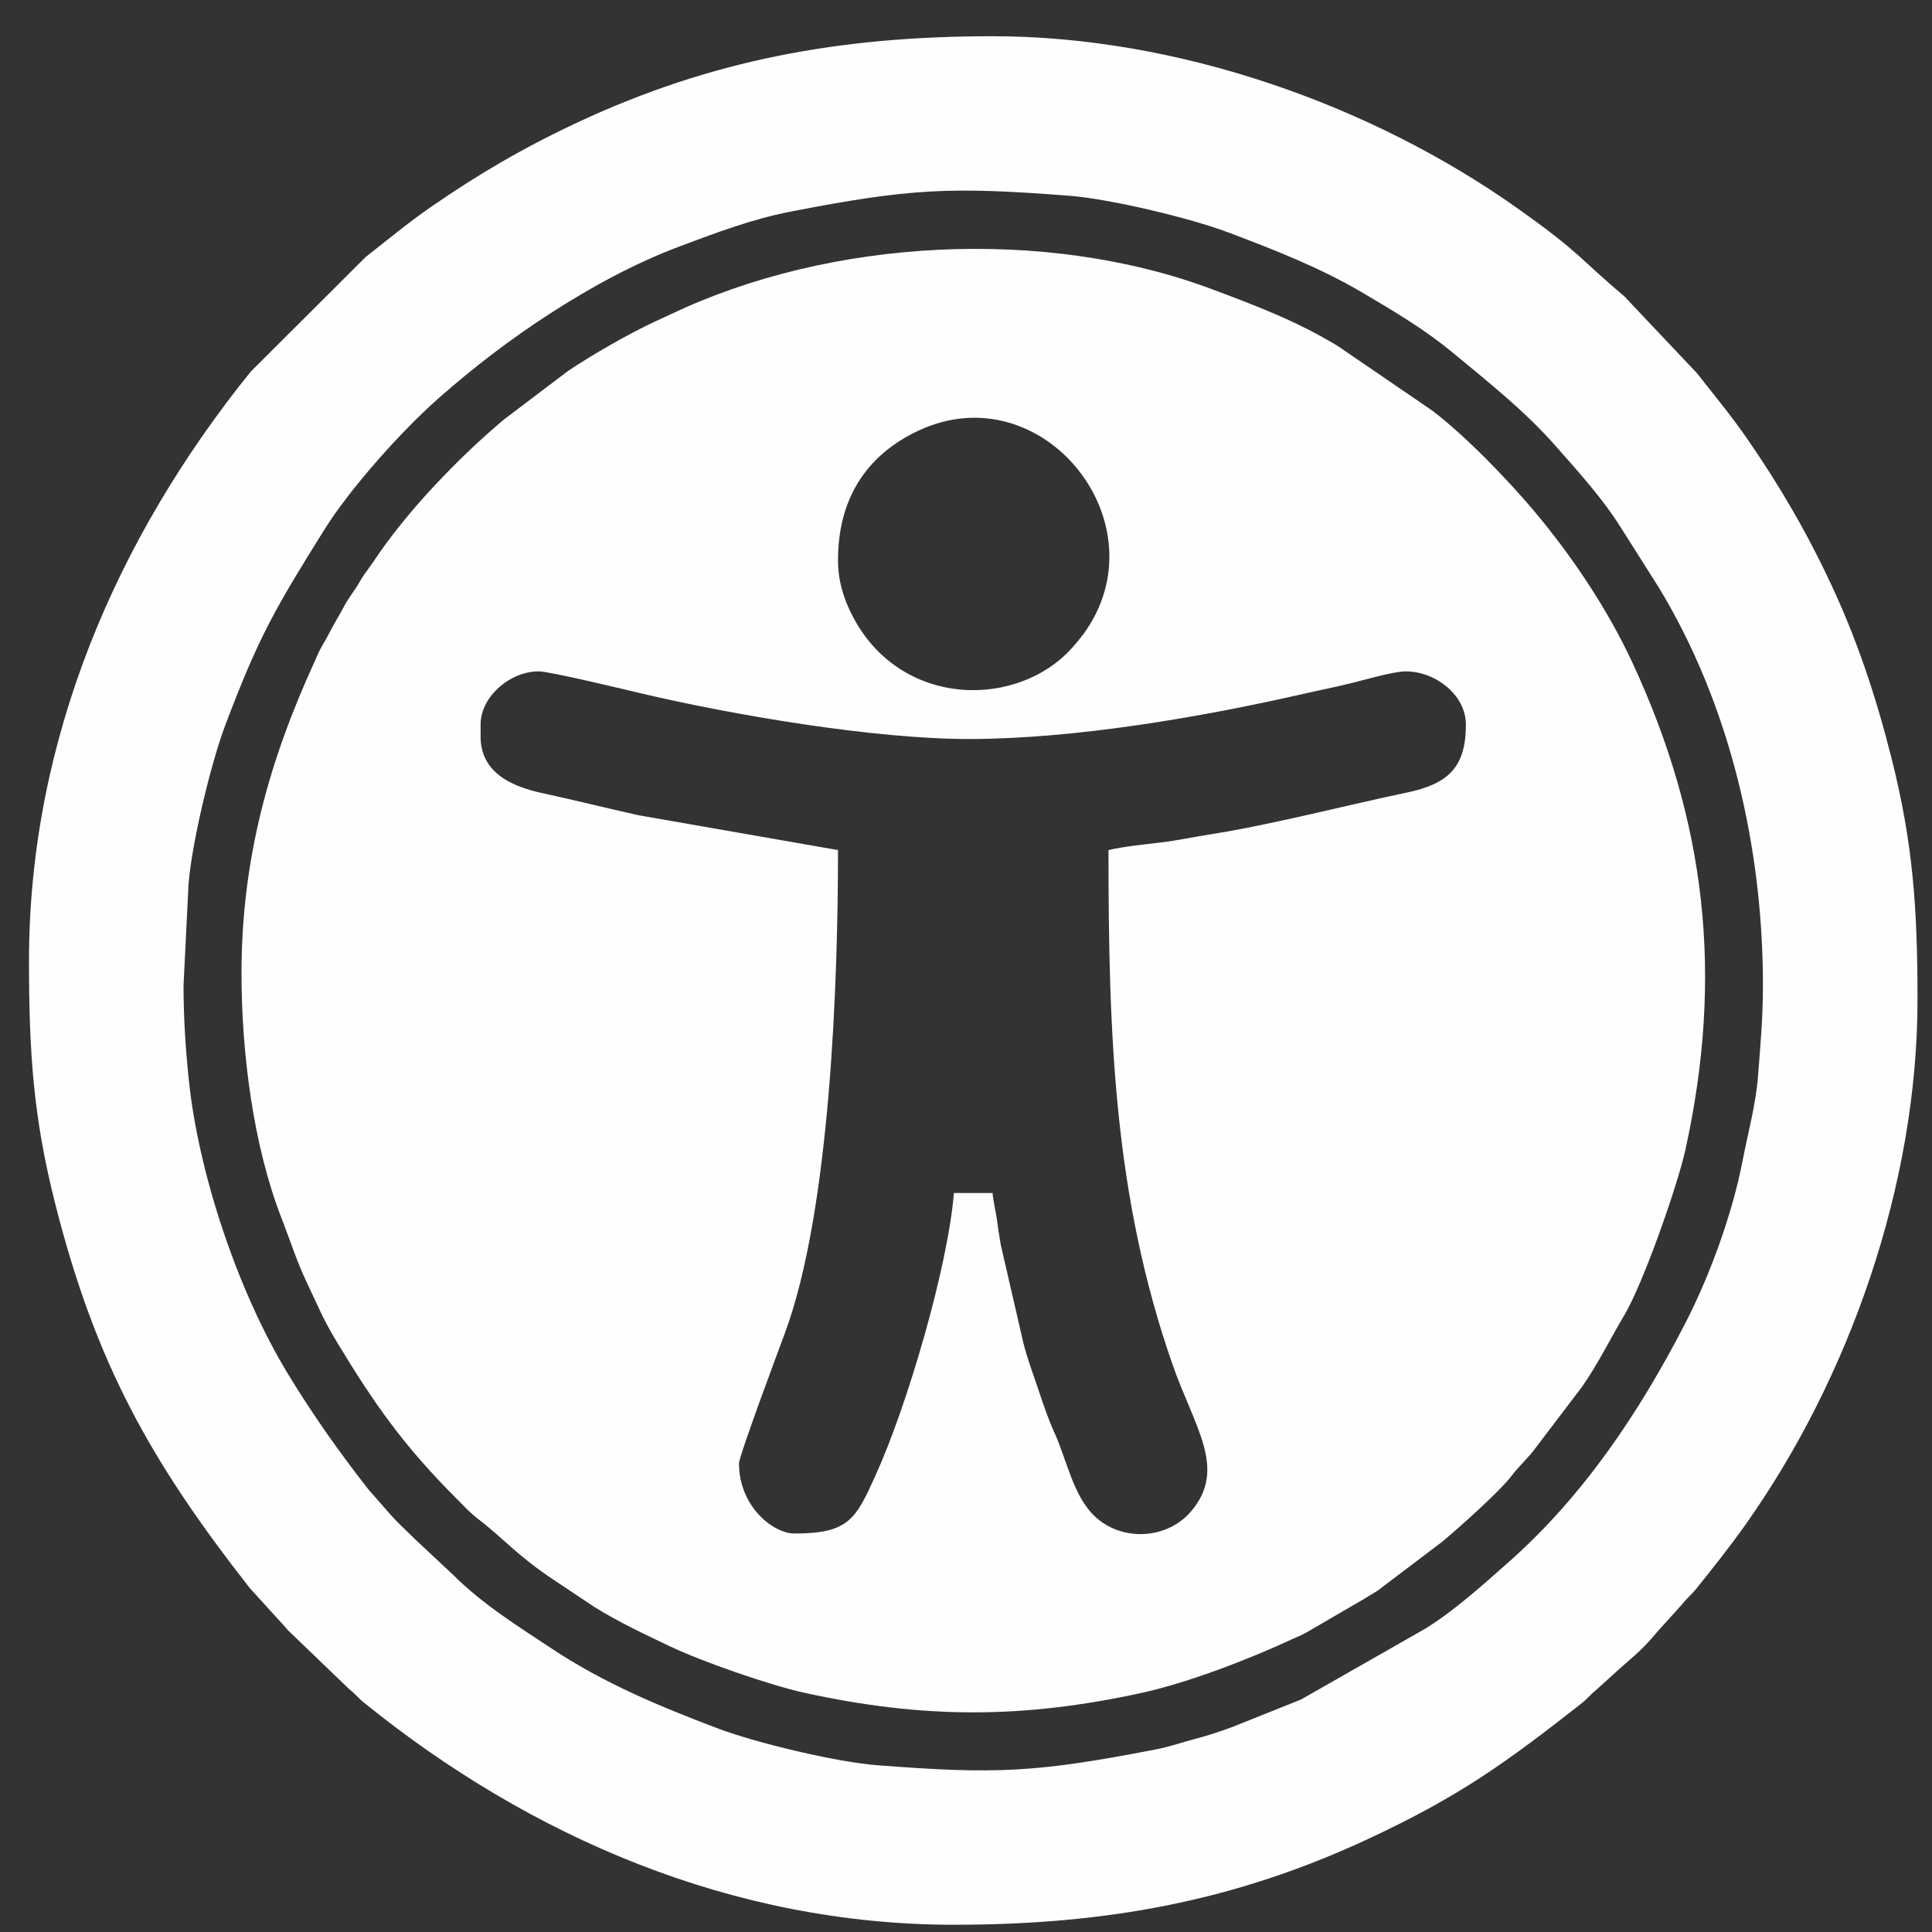
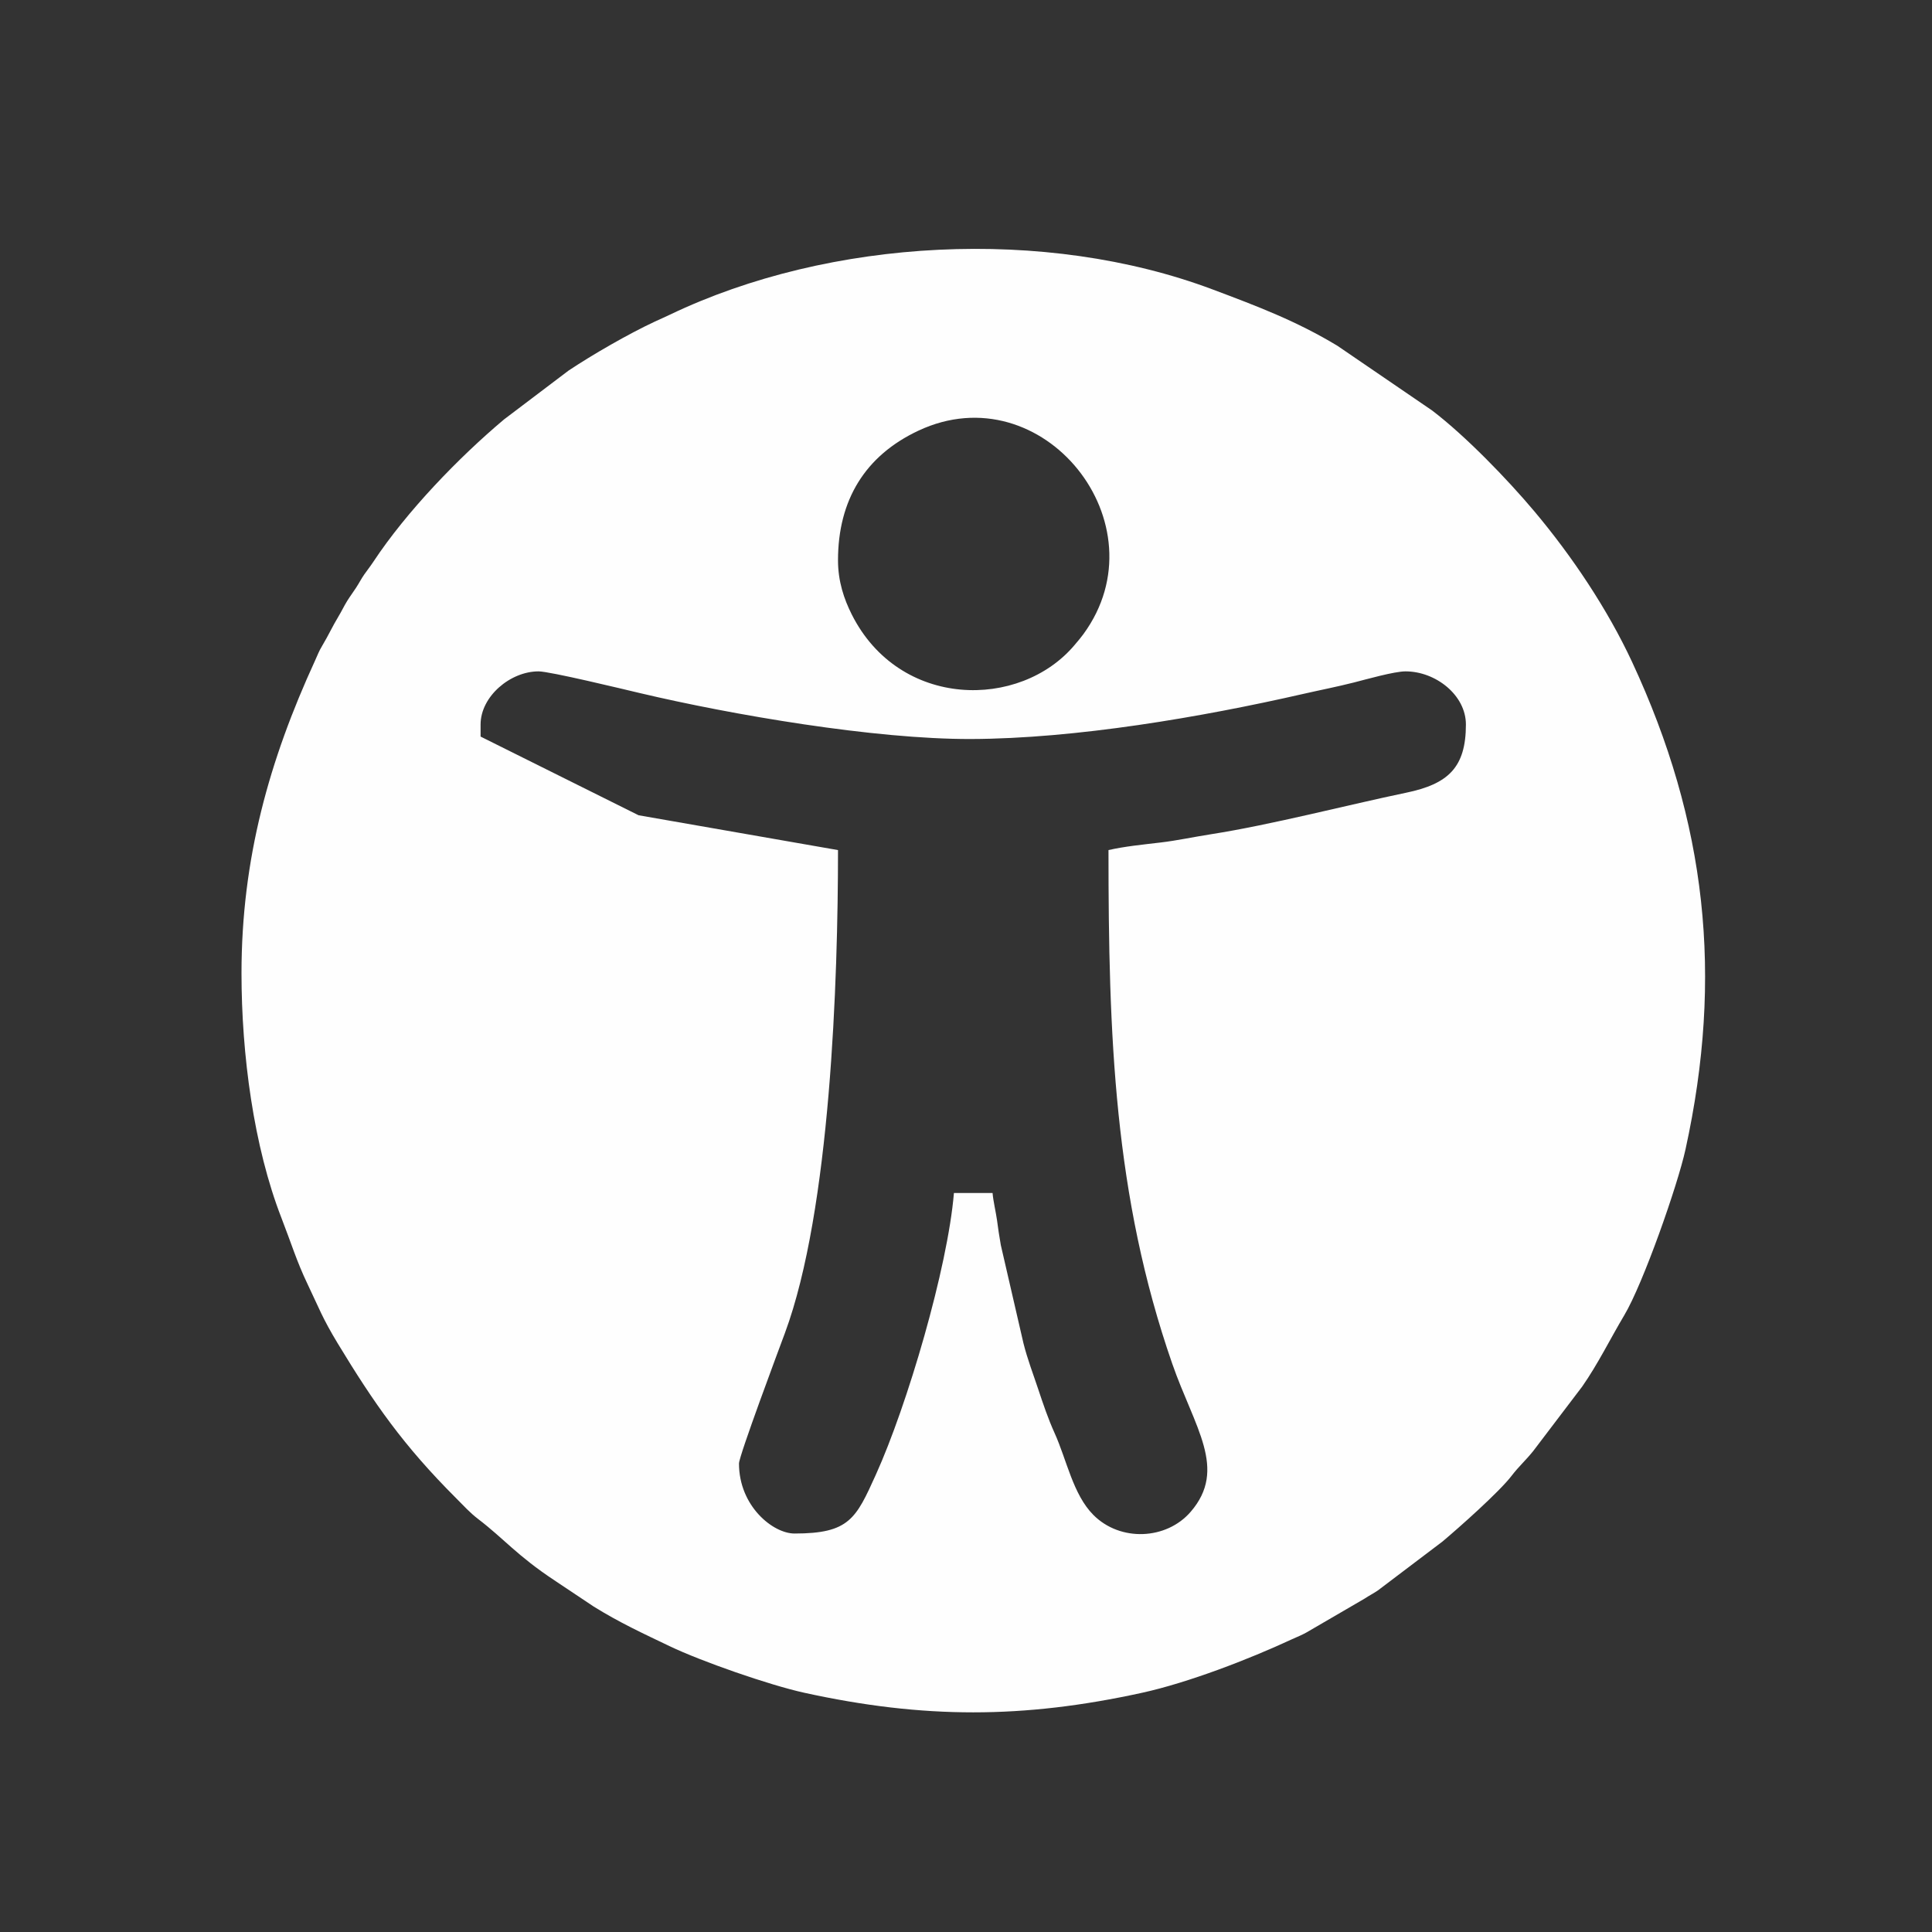
<svg xmlns="http://www.w3.org/2000/svg" xml:space="preserve" width="800px" height="800px" version="1.1" style="shape-rendering:geometricPrecision; text-rendering:geometricPrecision; image-rendering:optimizeQuality; fill-rule:evenodd; clip-rule:evenodd" viewBox="0 0 800 800">
  <rect x="0" y="0" width="800" height="800" fill="#333333" stroke="none" />
  <defs>
    <style type="text/css">
   
    .fil0 {fill:#FEFEFE}
   
  </style>
  </defs>
  <g id="Camada_x0020_1">
    <g id="_2384658767760">
-       <path class="fil0" d="M199 305l0 -5c0,-11.61 12.28,-22 24,-22 4.68,0 35.02,7.35 42,9 38.21,9.03 97.17,19.12 136.99,19.01 43.4,-0.13 95.5,-9.06 137.4,-18.62 7.5,-1.71 13.79,-2.91 21.21,-4.78 5.02,-1.27 16.72,-4.61 21.4,-4.61 12.5,0 25,9.84 25,22 0,17.82 -7.36,24.64 -24.75,28.25 -23.87,4.96 -55.8,13.28 -80.81,17.19 -7.45,1.17 -14.07,2.61 -20.61,3.39 -7.48,0.89 -15.25,1.64 -21.83,3.17 0,77.06 2.29,143.24 26.38,212.62 9.23,26.57 23.01,43.6 7.64,61.4 -10.03,11.61 -29.15,12.5 -40.3,1.26 -8.43,-8.49 -11.01,-22.8 -16.06,-33.94 -2.67,-5.9 -4.71,-11.96 -6.79,-18.21 -1.99,-6 -4.41,-12.26 -6.08,-18.92l-9.37 -40.63c-0.76,-4.22 -1,-6.18 -1.59,-10.41 -0.45,-3.23 -1.55,-7.8 -1.83,-11.17l-16 0c-2.59,31.09 -19.35,87.97 -32.34,116.66 -8.23,18.18 -10.99,24.34 -33.66,24.34 -8.95,0 -23,-11.36 -23,-29 0,-3.15 16.57,-47.43 19.01,-53.99 18.91,-51.02 21.99,-146.29 21.99,-200.01l-82.58 -14.42c-13.6,-3.02 -26.14,-6.19 -39.84,-9.16 -12.32,-2.66 -25.58,-8.28 -25.58,-23.42zm148 -73c0,-24.94 11.24,-43.33 33.32,-53.68 51.45,-24.11 101.65,38.7 68.28,84.28 -1.15,1.56 -1.82,2.31 -3.13,3.88 -0.13,0.16 -0.31,0.39 -0.45,0.54 -22.63,26.93 -72.64,26.68 -92.37,-12.67 -3.11,-6.22 -5.65,-13.52 -5.65,-22.35zm-247 171c0,33.56 5.01,71.75 16.58,101.43 3.89,9.99 6.27,17.89 10.75,27.24 4.74,9.91 6.12,14.03 12.47,24.53 15.14,24.98 27.27,42.38 48.95,64.05 3.24,3.24 5.78,6.1 9.25,8.75 10.74,8.2 16.08,15.14 31.6,25.4l16.19 10.81c10.7,6.66 20.53,11.19 31.54,16.46 12.96,6.21 41.15,16.07 55.73,19.27 49.33,10.81 90.55,10.81 139.87,0 19.1,-4.19 44.26,-13.89 61.91,-22.1 2.27,-1.06 4.07,-1.7 6.13,-2.87l24.02 -13.98c1.92,-1.28 3.42,-2 5.57,-3.43l26.75 -20.25c6.63,-5.58 23.5,-20.5 28.69,-27.31 2.79,-3.66 5.71,-6.23 8.86,-10.14l20.29 -26.71c6.59,-9.45 11.54,-19.65 17.44,-29.56 7.8,-13.1 22.07,-53.72 25.34,-68.65 15.73,-71.75 8.71,-135.57 -22.09,-201.78 -10.22,-21.97 -24.95,-43.94 -40.53,-62.47 -11.07,-13.17 -28.37,-31.1 -42.29,-41.71l-39.21 -26.79c-16.97,-10.25 -33,-16.32 -51.67,-23.33 -69.16,-25.99 -158.42,-21.34 -224.81,10.47 -2.22,1.06 -4.08,1.86 -6.17,2.83 -10.83,5.04 -25.78,13.66 -35.72,20.28l-26.75 20.25c-18.7,15.72 -40.3,38.06 -54.09,58.92 -1.41,2.13 -2.47,3.4 -3.75,5.24 -1.34,1.92 -2.02,3.39 -3.44,5.56 -1.44,2.21 -2.29,3.26 -3.62,5.38 -1.41,2.27 -2.22,4.12 -3.6,6.4 -2.54,4.2 -4.18,7.87 -6.78,12.22 -1.51,2.54 -1.66,3.32 -2.93,6.07 -18.96,41.27 -30.48,82.1 -30.48,129.52z" />
-       <path class="fil0" d="M76 408l2.07 -41.92c1.31,-16.81 9.2,-49.89 15.21,-65.79 13.83,-36.58 20.49,-48.09 41.03,-80.97 10.84,-17.34 32.09,-41.03 47.45,-54.56 14.42,-12.7 29.88,-24.53 46.04,-34.95 16.58,-10.7 34.68,-20.65 53.33,-27.67 14.98,-5.64 30.43,-11.47 46.44,-14.56 49.34,-9.54 65.82,-10.35 115.35,-6.51 16.81,1.31 49.89,9.2 65.79,15.21 19.27,7.29 38.12,14.64 55.87,25.14 12.65,7.48 25.32,14.98 36.65,24.35 15.01,12.41 30.06,24.28 43.01,38.99 9.37,10.64 19.52,21.82 27.07,33.93l15.51 24.49c29.73,48.92 43.18,108.16 43.18,164.82 0,13.64 -1.09,25.23 -2.07,37.93 -0.88,11.33 -4.19,23.49 -6.35,34.66 -4.24,22 -13.5,47.45 -23.71,67.28 -18.98,36.85 -42.25,71.74 -73.63,99.37 -10.64,9.38 -21.82,19.53 -33.93,27.08l-51.58 29.41 -28.58 11.43c-4.52,1.68 -10.03,3.52 -15.14,4.85 -5.94,1.54 -10.16,3.18 -16.59,4.42 -49.34,9.53 -65.82,10.34 -115.35,6.5 -16.8,-1.31 -49.88,-9.2 -65.79,-15.21 -23.8,-9 -46.97,-18.63 -68.28,-32.72 -14.15,-9.36 -29.22,-18.74 -41.24,-30.76l-16.01 -14.99c-3.39,-3.39 -6.89,-6.49 -9.99,-10.01l-9.34 -10.66c-12.13,-15.51 -23.05,-31 -33.24,-47.76 -20.61,-33.9 -37.05,-82.89 -41.03,-121.96 -1.3,-12.72 -2.15,-25.3 -2.15,-38.86zm-64 -10c0,38.61 1.95,65.17 10.8,100.2 16.86,66.83 39.92,107.38 80.62,159.38l14.29 15.71c0.78,0.87 0.78,0.91 1.38,1.62l25.49 24.51c2.73,2.12 3.77,3.72 6.27,5.73 68.81,55.59 152.51,91.85 244.15,91.85 63.32,0 116.5,-9.89 171.48,-35.51 38.06,-17.74 57.12,-31.66 88.1,-55.91 2.72,-2.12 3.78,-3.73 6.27,-5.73l9.44 -8.56c7.11,-6.37 9.43,-7.78 16.16,-15.84l9.97 -11.03c2.12,-2.73 3.71,-3.77 5.73,-6.27 7.22,-8.94 14.26,-17.84 20.85,-27.15 42.69,-60.39 71,-140.44 71,-217 0,-38.55 -1.96,-65.2 -10.8,-100.2 -6.56,-25.99 -14.31,-48.95 -24.72,-71.28 -10.42,-22.38 -21.69,-41.56 -35.07,-60.93 -6.77,-9.79 -13.55,-17.87 -20.83,-27.17l-30.13 -31.87c-18.13,-15.16 -17.76,-17.68 -44.45,-36.55 -60.39,-42.69 -140.43,-71 -217,-71 -63.34,0 -116.5,9.89 -171.49,35.52 -22.6,10.53 -41.36,21.56 -60.92,35.07 -9.79,6.77 -17.88,13.55 -27.17,20.83l-47.57 47.43c-55.59,68.81 -91.85,152.49 -91.85,244.15z" />
+       <path class="fil0" d="M199 305l0 -5c0,-11.61 12.28,-22 24,-22 4.68,0 35.02,7.35 42,9 38.21,9.03 97.17,19.12 136.99,19.01 43.4,-0.13 95.5,-9.06 137.4,-18.62 7.5,-1.71 13.79,-2.91 21.21,-4.78 5.02,-1.27 16.72,-4.61 21.4,-4.61 12.5,0 25,9.84 25,22 0,17.82 -7.36,24.64 -24.75,28.25 -23.87,4.96 -55.8,13.28 -80.81,17.19 -7.45,1.17 -14.07,2.61 -20.61,3.39 -7.48,0.89 -15.25,1.64 -21.83,3.17 0,77.06 2.29,143.24 26.38,212.62 9.23,26.57 23.01,43.6 7.64,61.4 -10.03,11.61 -29.15,12.5 -40.3,1.26 -8.43,-8.49 -11.01,-22.8 -16.06,-33.94 -2.67,-5.9 -4.71,-11.96 -6.79,-18.21 -1.99,-6 -4.41,-12.26 -6.08,-18.92l-9.37 -40.63c-0.76,-4.22 -1,-6.18 -1.59,-10.41 -0.45,-3.23 -1.55,-7.8 -1.83,-11.17l-16 0c-2.59,31.09 -19.35,87.97 -32.34,116.66 -8.23,18.18 -10.99,24.34 -33.66,24.34 -8.95,0 -23,-11.36 -23,-29 0,-3.15 16.57,-47.43 19.01,-53.99 18.91,-51.02 21.99,-146.29 21.99,-200.01l-82.58 -14.42zm148 -73c0,-24.94 11.24,-43.33 33.32,-53.68 51.45,-24.11 101.65,38.7 68.28,84.28 -1.15,1.56 -1.82,2.31 -3.13,3.88 -0.13,0.16 -0.31,0.39 -0.45,0.54 -22.63,26.93 -72.64,26.68 -92.37,-12.67 -3.11,-6.22 -5.65,-13.52 -5.65,-22.35zm-247 171c0,33.56 5.01,71.75 16.58,101.43 3.89,9.99 6.27,17.89 10.75,27.24 4.74,9.91 6.12,14.03 12.47,24.53 15.14,24.98 27.27,42.38 48.95,64.05 3.24,3.24 5.78,6.1 9.25,8.75 10.74,8.2 16.08,15.14 31.6,25.4l16.19 10.81c10.7,6.66 20.53,11.19 31.54,16.46 12.96,6.21 41.15,16.07 55.73,19.27 49.33,10.81 90.55,10.81 139.87,0 19.1,-4.19 44.26,-13.89 61.91,-22.1 2.27,-1.06 4.07,-1.7 6.13,-2.87l24.02 -13.98c1.92,-1.28 3.42,-2 5.57,-3.43l26.75 -20.25c6.63,-5.58 23.5,-20.5 28.69,-27.31 2.79,-3.66 5.71,-6.23 8.86,-10.14l20.29 -26.71c6.59,-9.45 11.54,-19.65 17.44,-29.56 7.8,-13.1 22.07,-53.72 25.34,-68.65 15.73,-71.75 8.71,-135.57 -22.09,-201.78 -10.22,-21.97 -24.95,-43.94 -40.53,-62.47 -11.07,-13.17 -28.37,-31.1 -42.29,-41.71l-39.21 -26.79c-16.97,-10.25 -33,-16.32 -51.67,-23.33 -69.16,-25.99 -158.42,-21.34 -224.81,10.47 -2.22,1.06 -4.08,1.86 -6.17,2.83 -10.83,5.04 -25.78,13.66 -35.72,20.28l-26.75 20.25c-18.7,15.72 -40.3,38.06 -54.09,58.92 -1.41,2.13 -2.47,3.4 -3.75,5.24 -1.34,1.92 -2.02,3.39 -3.44,5.56 -1.44,2.21 -2.29,3.26 -3.62,5.38 -1.41,2.27 -2.22,4.12 -3.6,6.4 -2.54,4.2 -4.18,7.87 -6.78,12.22 -1.51,2.54 -1.66,3.32 -2.93,6.07 -18.96,41.27 -30.48,82.1 -30.48,129.52z" />
    </g>
  </g>
</svg>